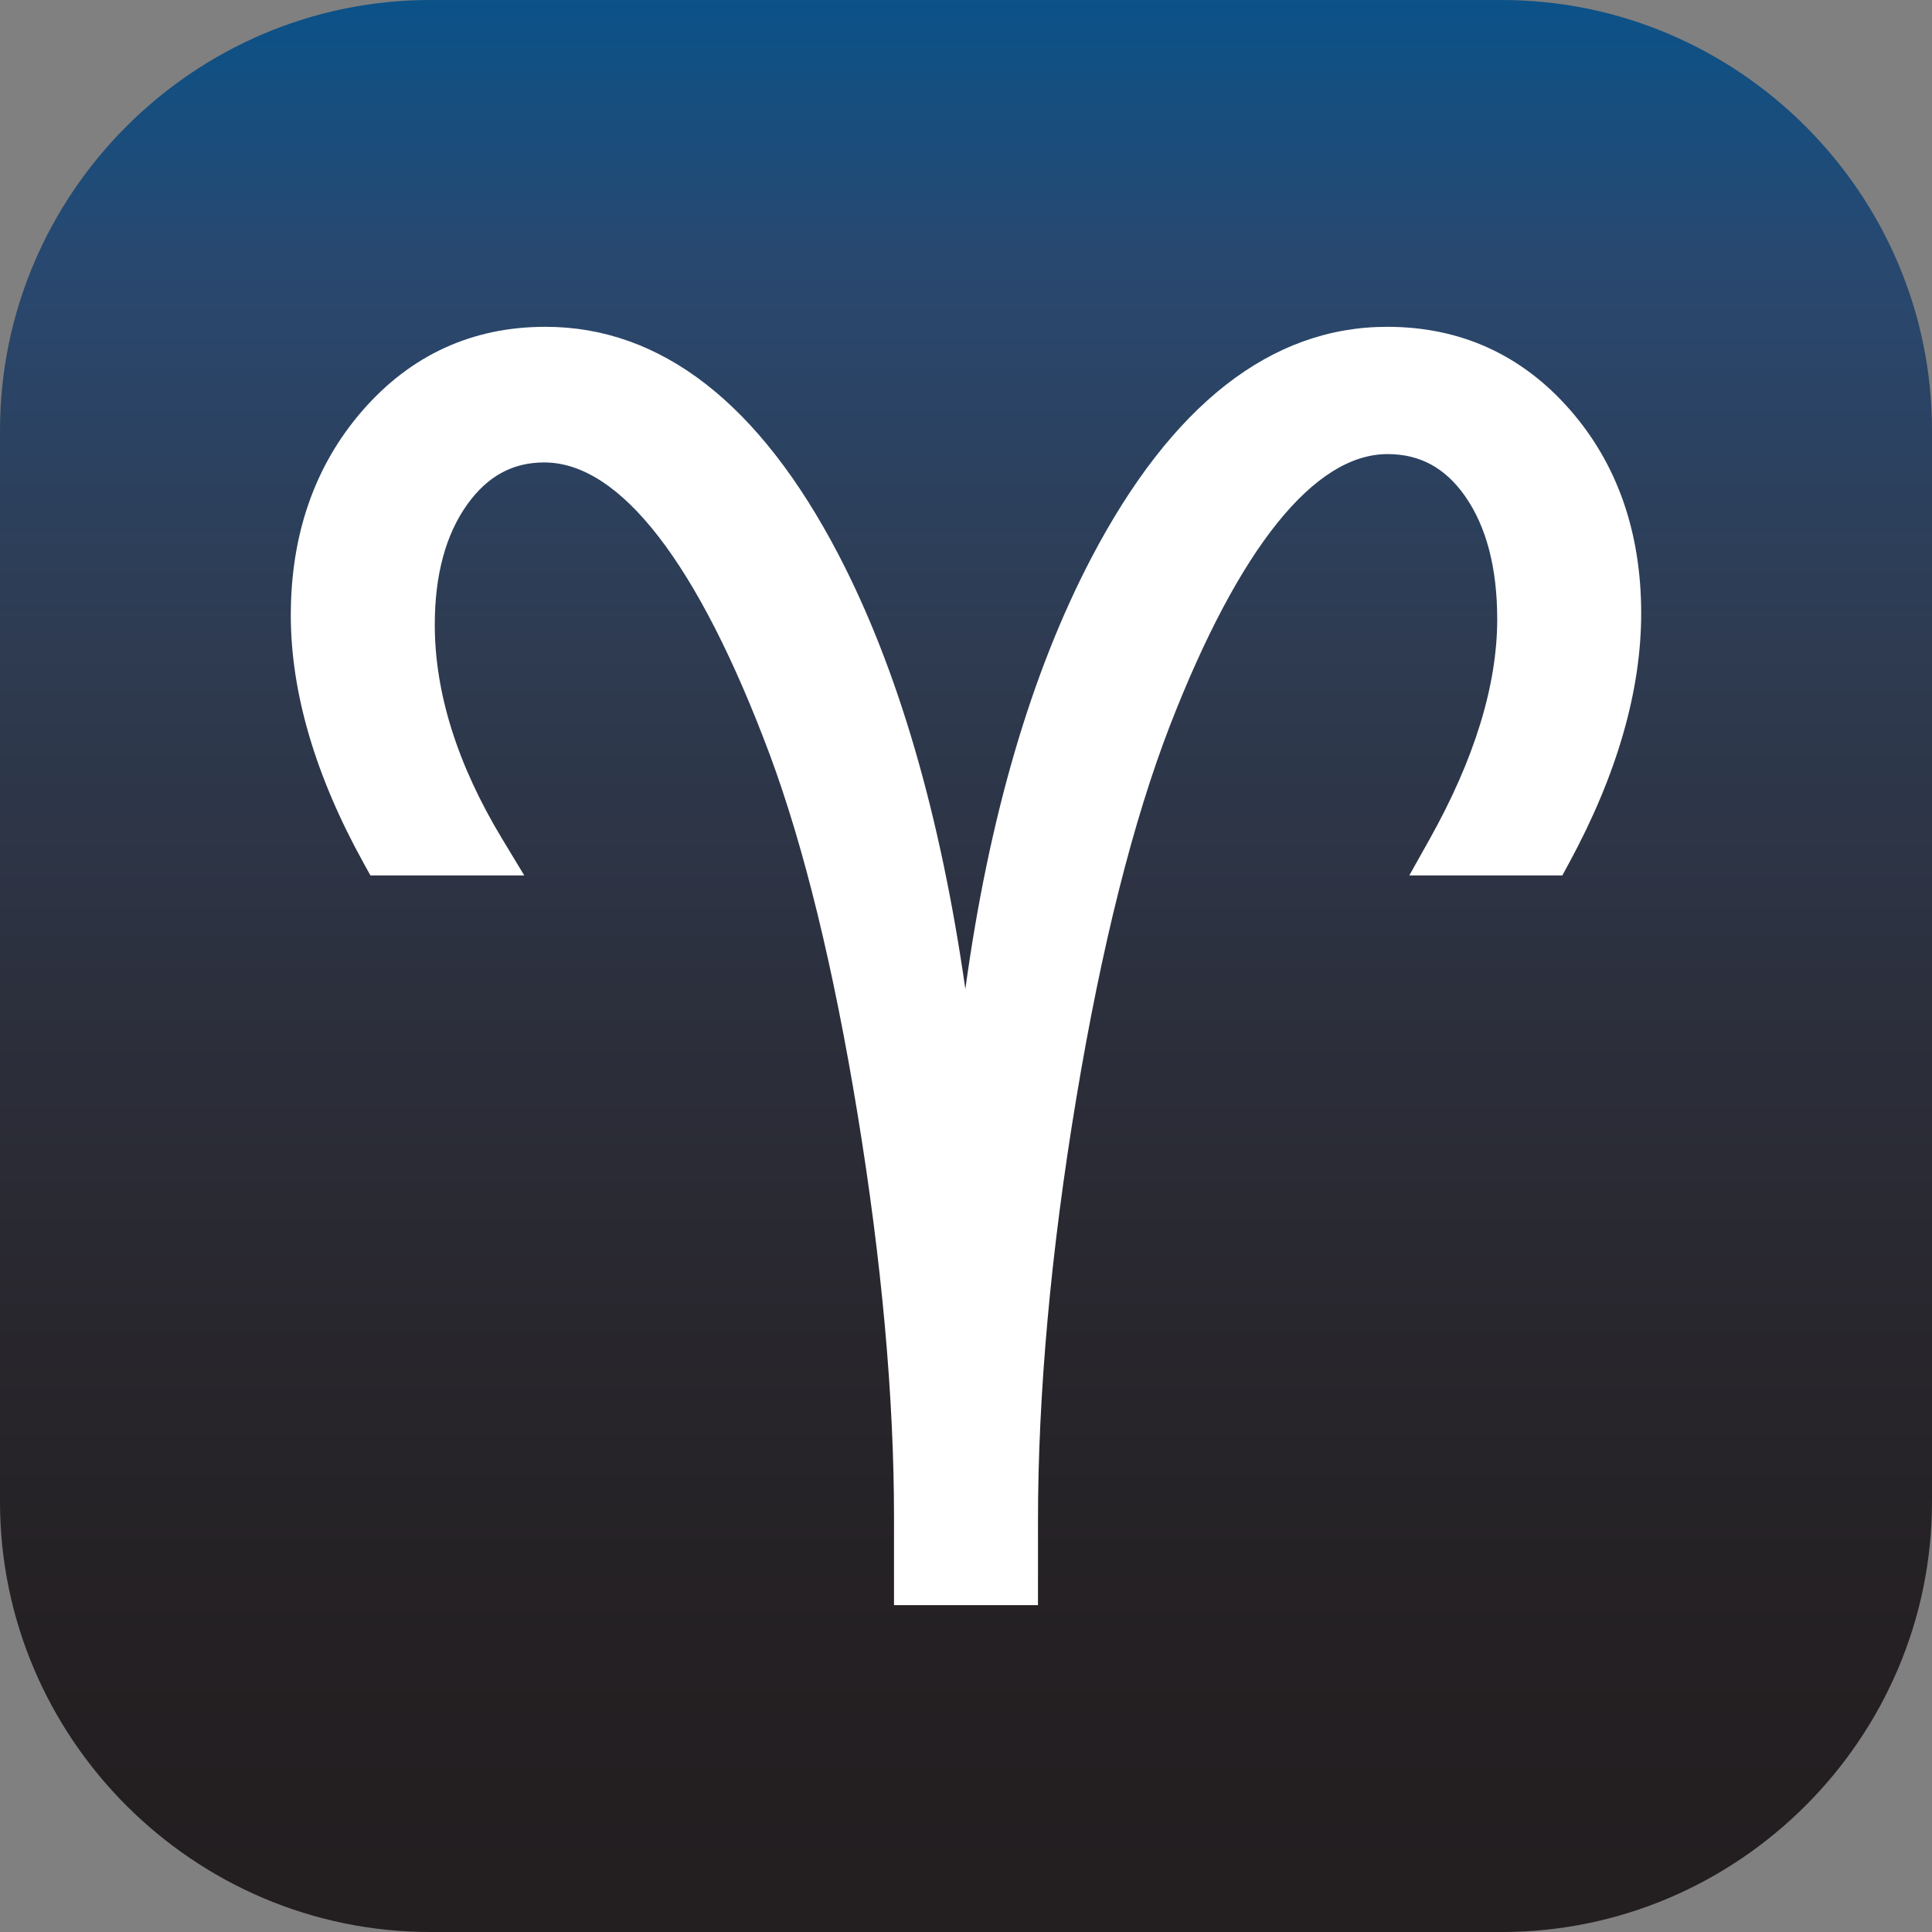
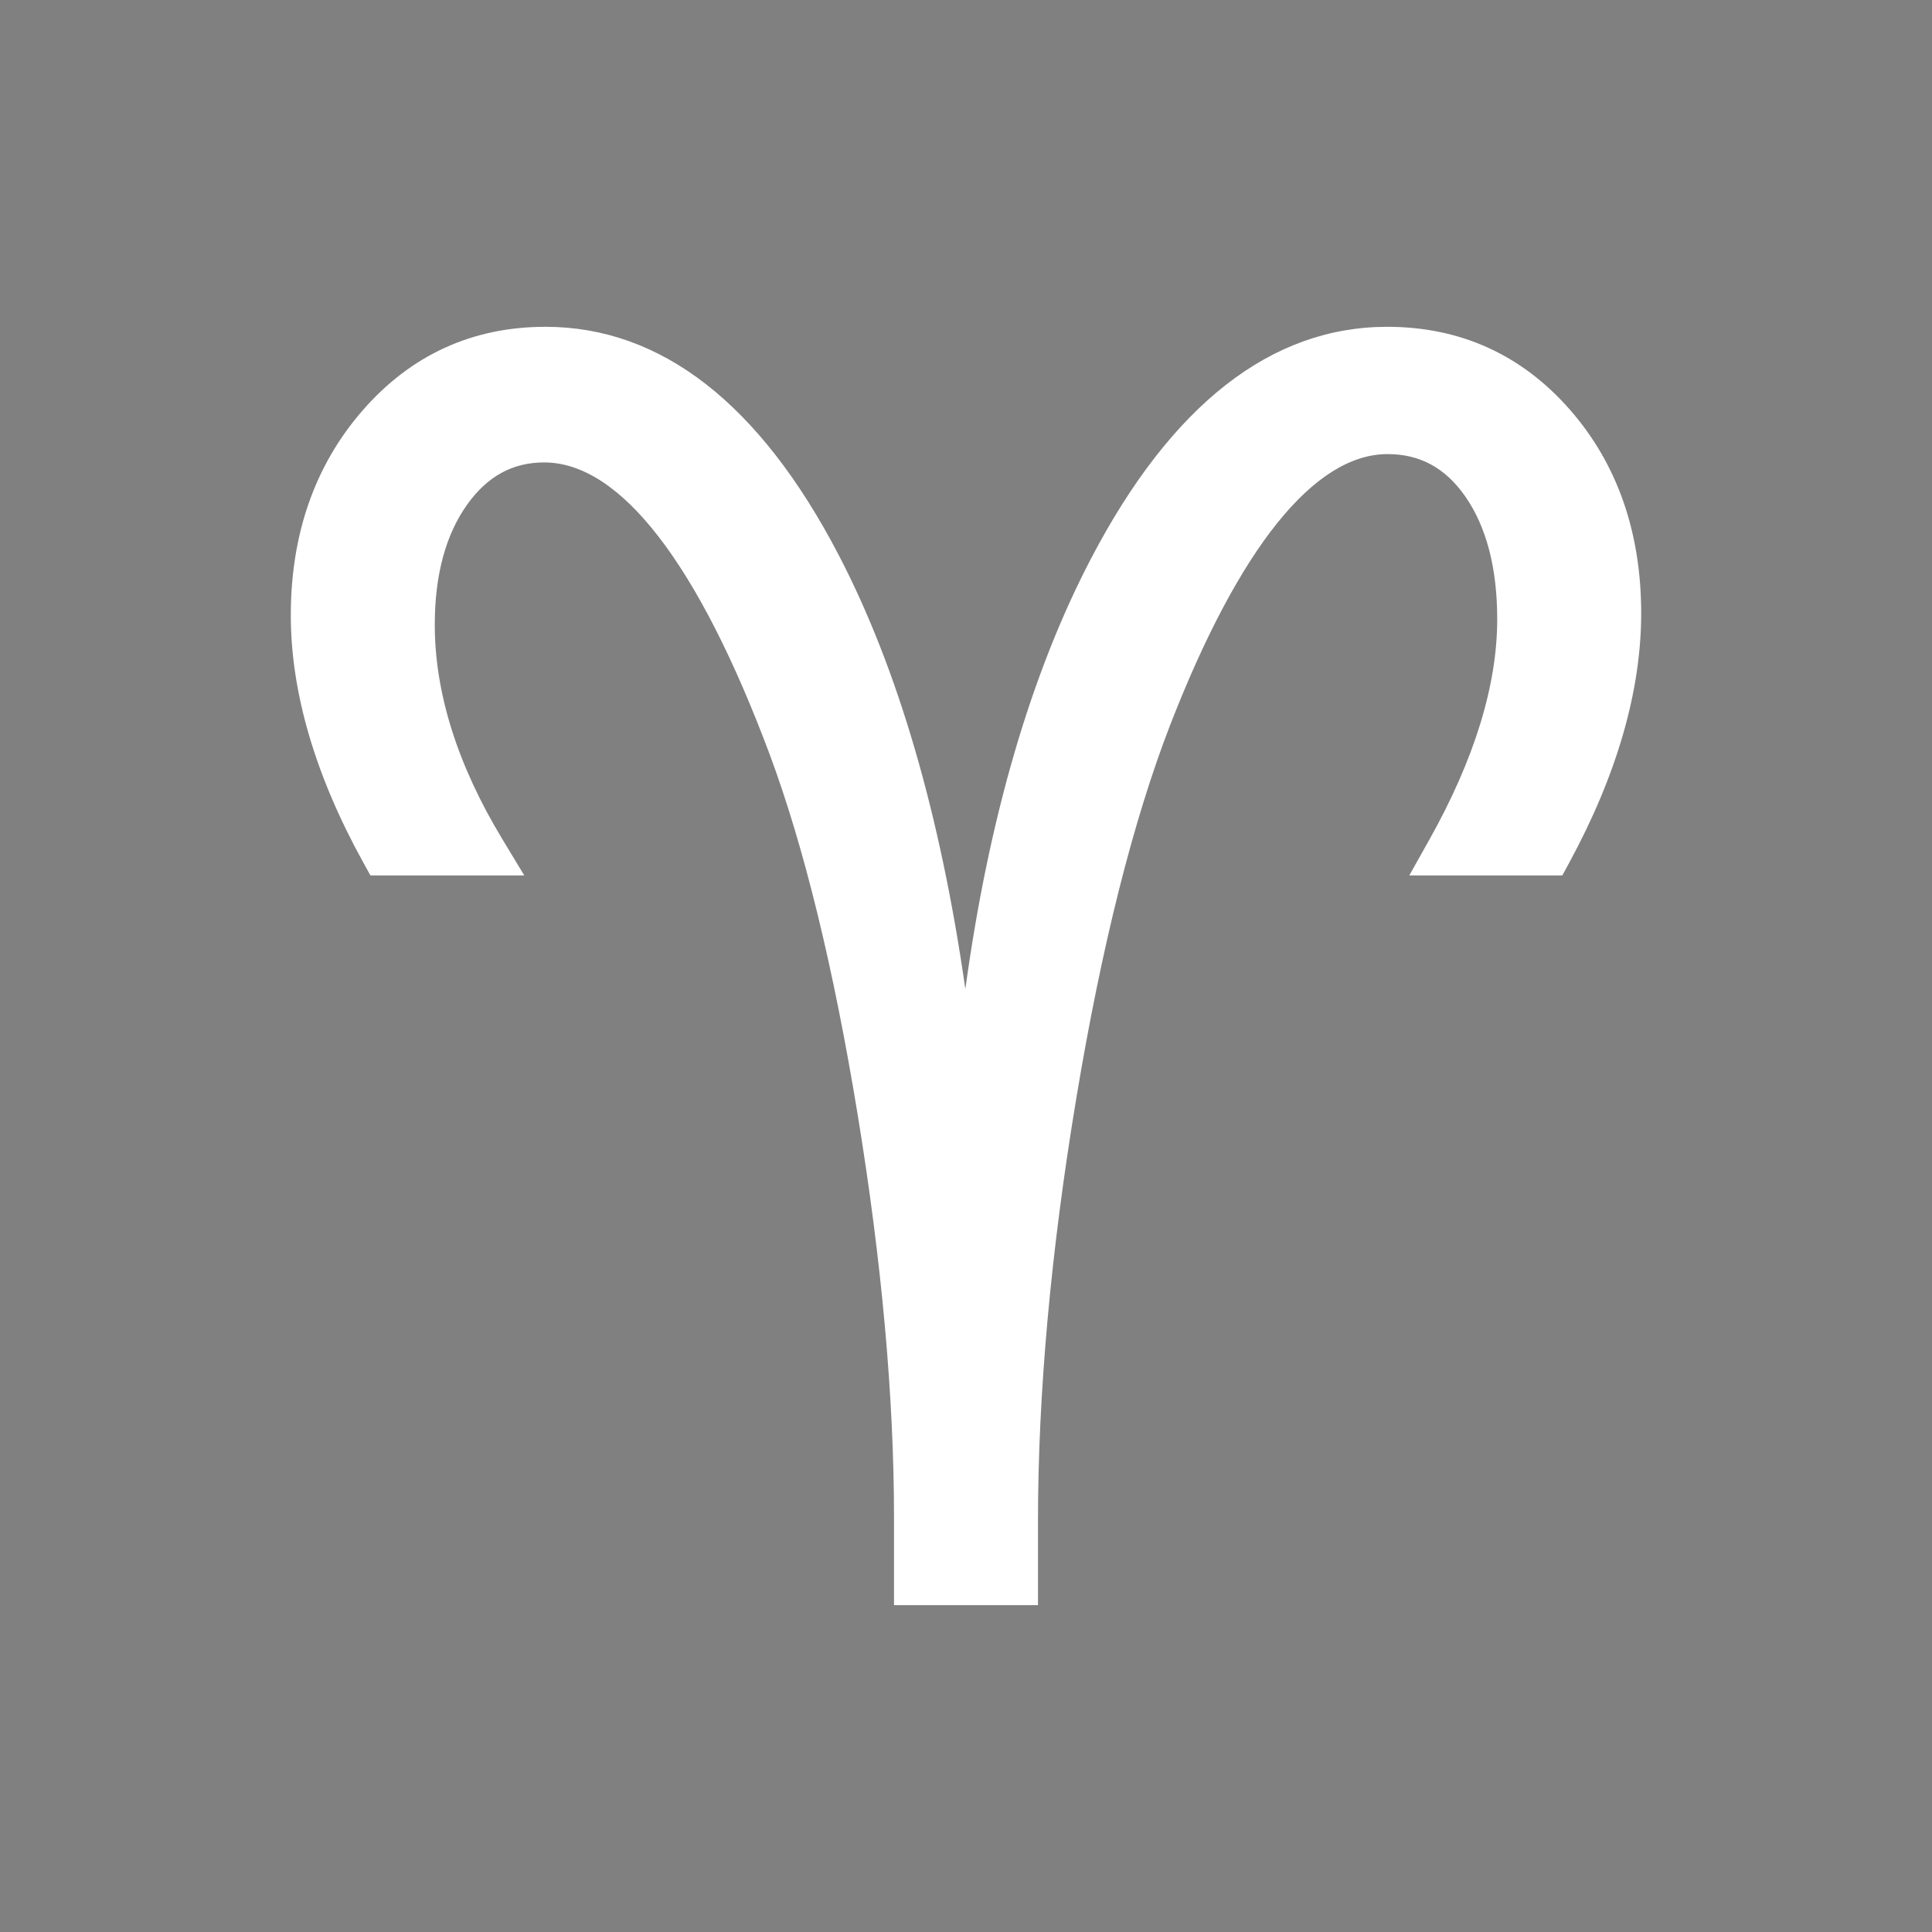
<svg xmlns="http://www.w3.org/2000/svg" version="1.1" id="Layer_1" width="280" height="280.001" viewBox="0 0 280 280.001" overflow="visible" enable-background="new 0 0 280 280.001" xml:space="preserve">
  <rect x="0" y="0" width="280" height="280.001" fill="#808080" stroke="none" />
  <g>
    <linearGradient id="XMLID_4_" gradientUnits="userSpaceOnUse" x1="140" y1="-13.334" x2="140" y2="273.335">
      <stop offset="0" style="stop-color:#005591" />
      <stop offset="0.181" style="stop-color:#29486F" />
      <stop offset="0.374" style="stop-color:#2E3B51" />
      <stop offset="0.558" style="stop-color:#2C2F3C" />
      <stop offset="0.729" style="stop-color:#28262C" />
      <stop offset="0.881" style="stop-color:#242023" />
      <stop offset="1" style="stop-color:#231E20" />
    </linearGradient>
-     <path fill="url(#XMLID_4_)" d="M280,217.639c0,34.3-28.063,62.362-62.362,62.362H62.362C28.063,280.001,0,251.938,0,217.639V62.362   C0,28.063,28.063,0,62.362,0h155.275C251.937,0,280,28.063,280,62.362V217.639z" />
  </g>
  <g>
    <path fill="#FFFFFF" d="M227.517,59.369c-6.979-7.966-15.886-12.006-26.473-12.006c-16.821,0-31.254,11.283-42.895,33.534   c-8.738,16.704-14.841,37.654-18.243,62.441c-3.623-25.309-9.773-46.433-18.381-62.95c-11.423-21.914-25.714-33.025-42.475-33.025   c-10.594,0-19.52,4.09-26.53,12.157c-6.885,7.922-10.375,17.897-10.375,29.648c0,11.177,3.545,23.253,10.538,35.895l1.003,1.813   h22.296l-3.223-5.333c-6.468-10.702-9.748-21.133-9.748-31c0-7.229,1.594-13.109,4.74-17.479c2.926-4.067,6.563-6.044,11.12-6.044   c11.019,0,22.313,14.616,32.661,42.266c4.985,13.387,9.283,30.977,12.771,52.276c3.492,21.341,5.263,40.966,5.263,58.333v12.74   h20.867v-12.186c0-18.496,1.867-39.102,5.548-61.248c3.674-22.1,8.254-40.314,13.611-54.138   c9.984-25.678,20.881-39.253,31.511-39.253c4.67,0,8.336,1.986,11.207,6.07c3.104,4.415,4.678,10.426,4.678,17.865   c0,9.553-3.3,20.284-9.808,31.895l-2.932,5.233h22.179l0.997-1.839c6.921-12.761,10.429-24.923,10.429-36.147   C237.854,77.133,234.376,67.2,227.517,59.369z" />
  </g>
</svg>